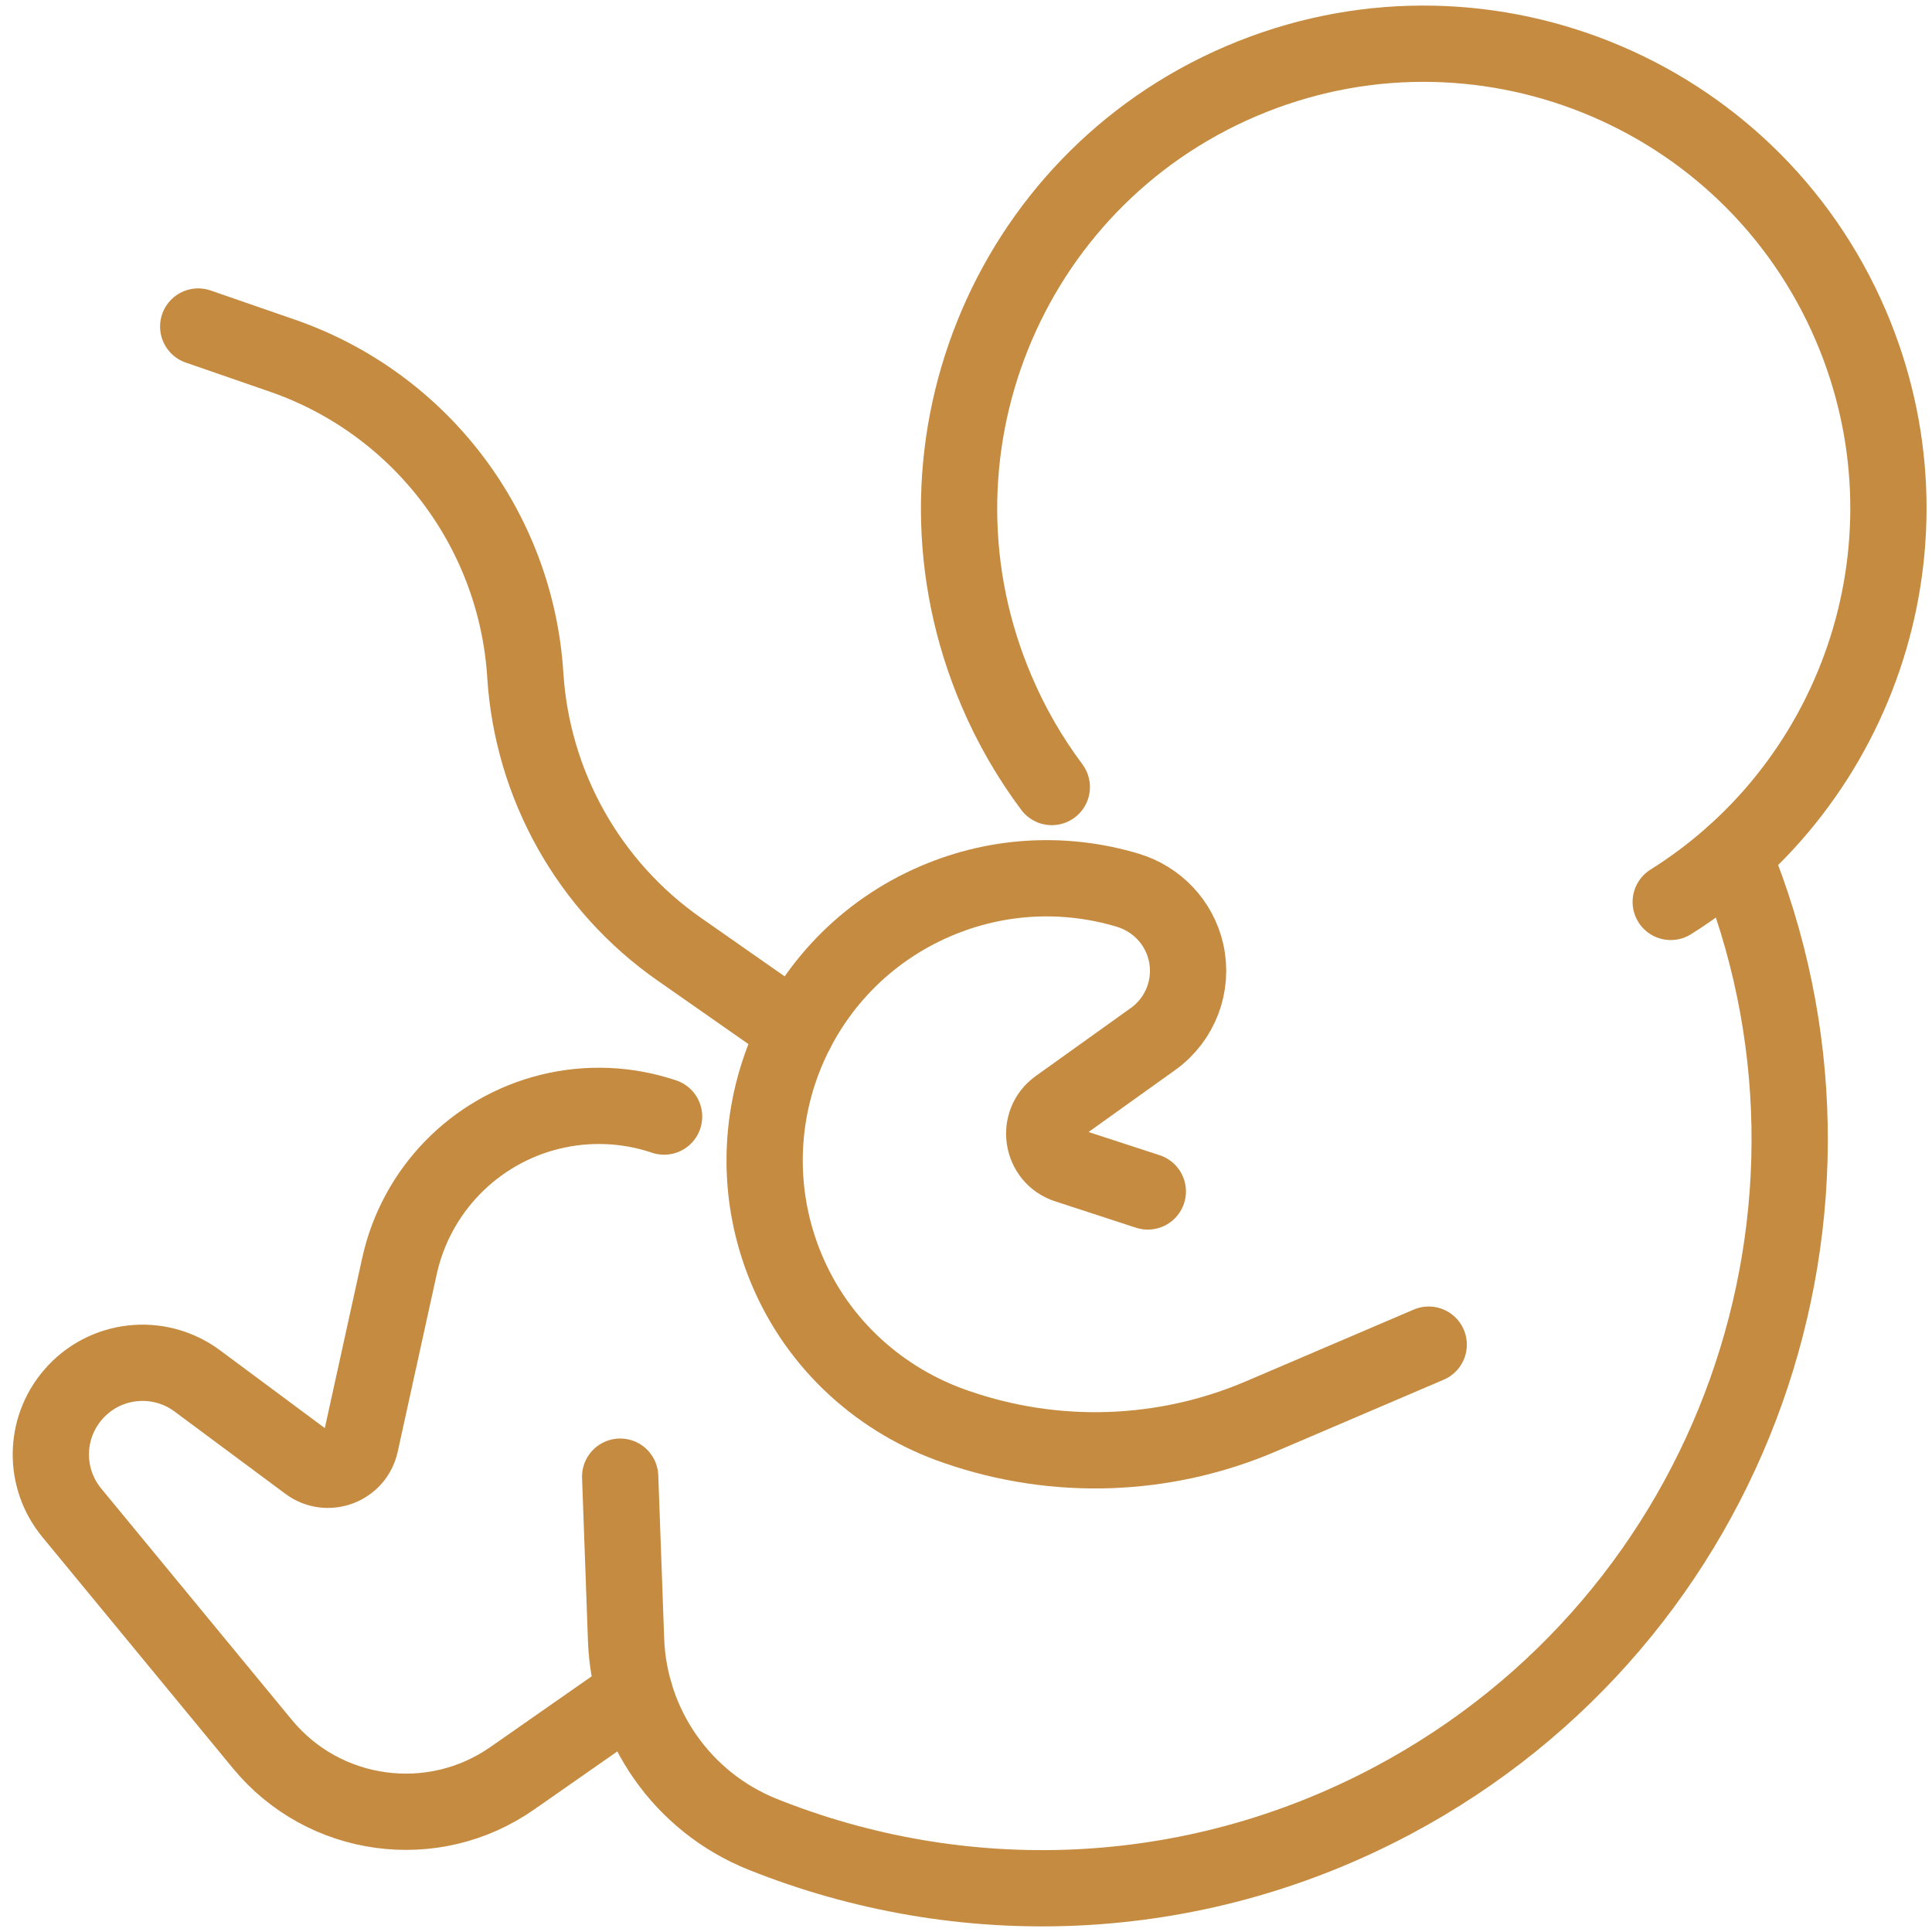
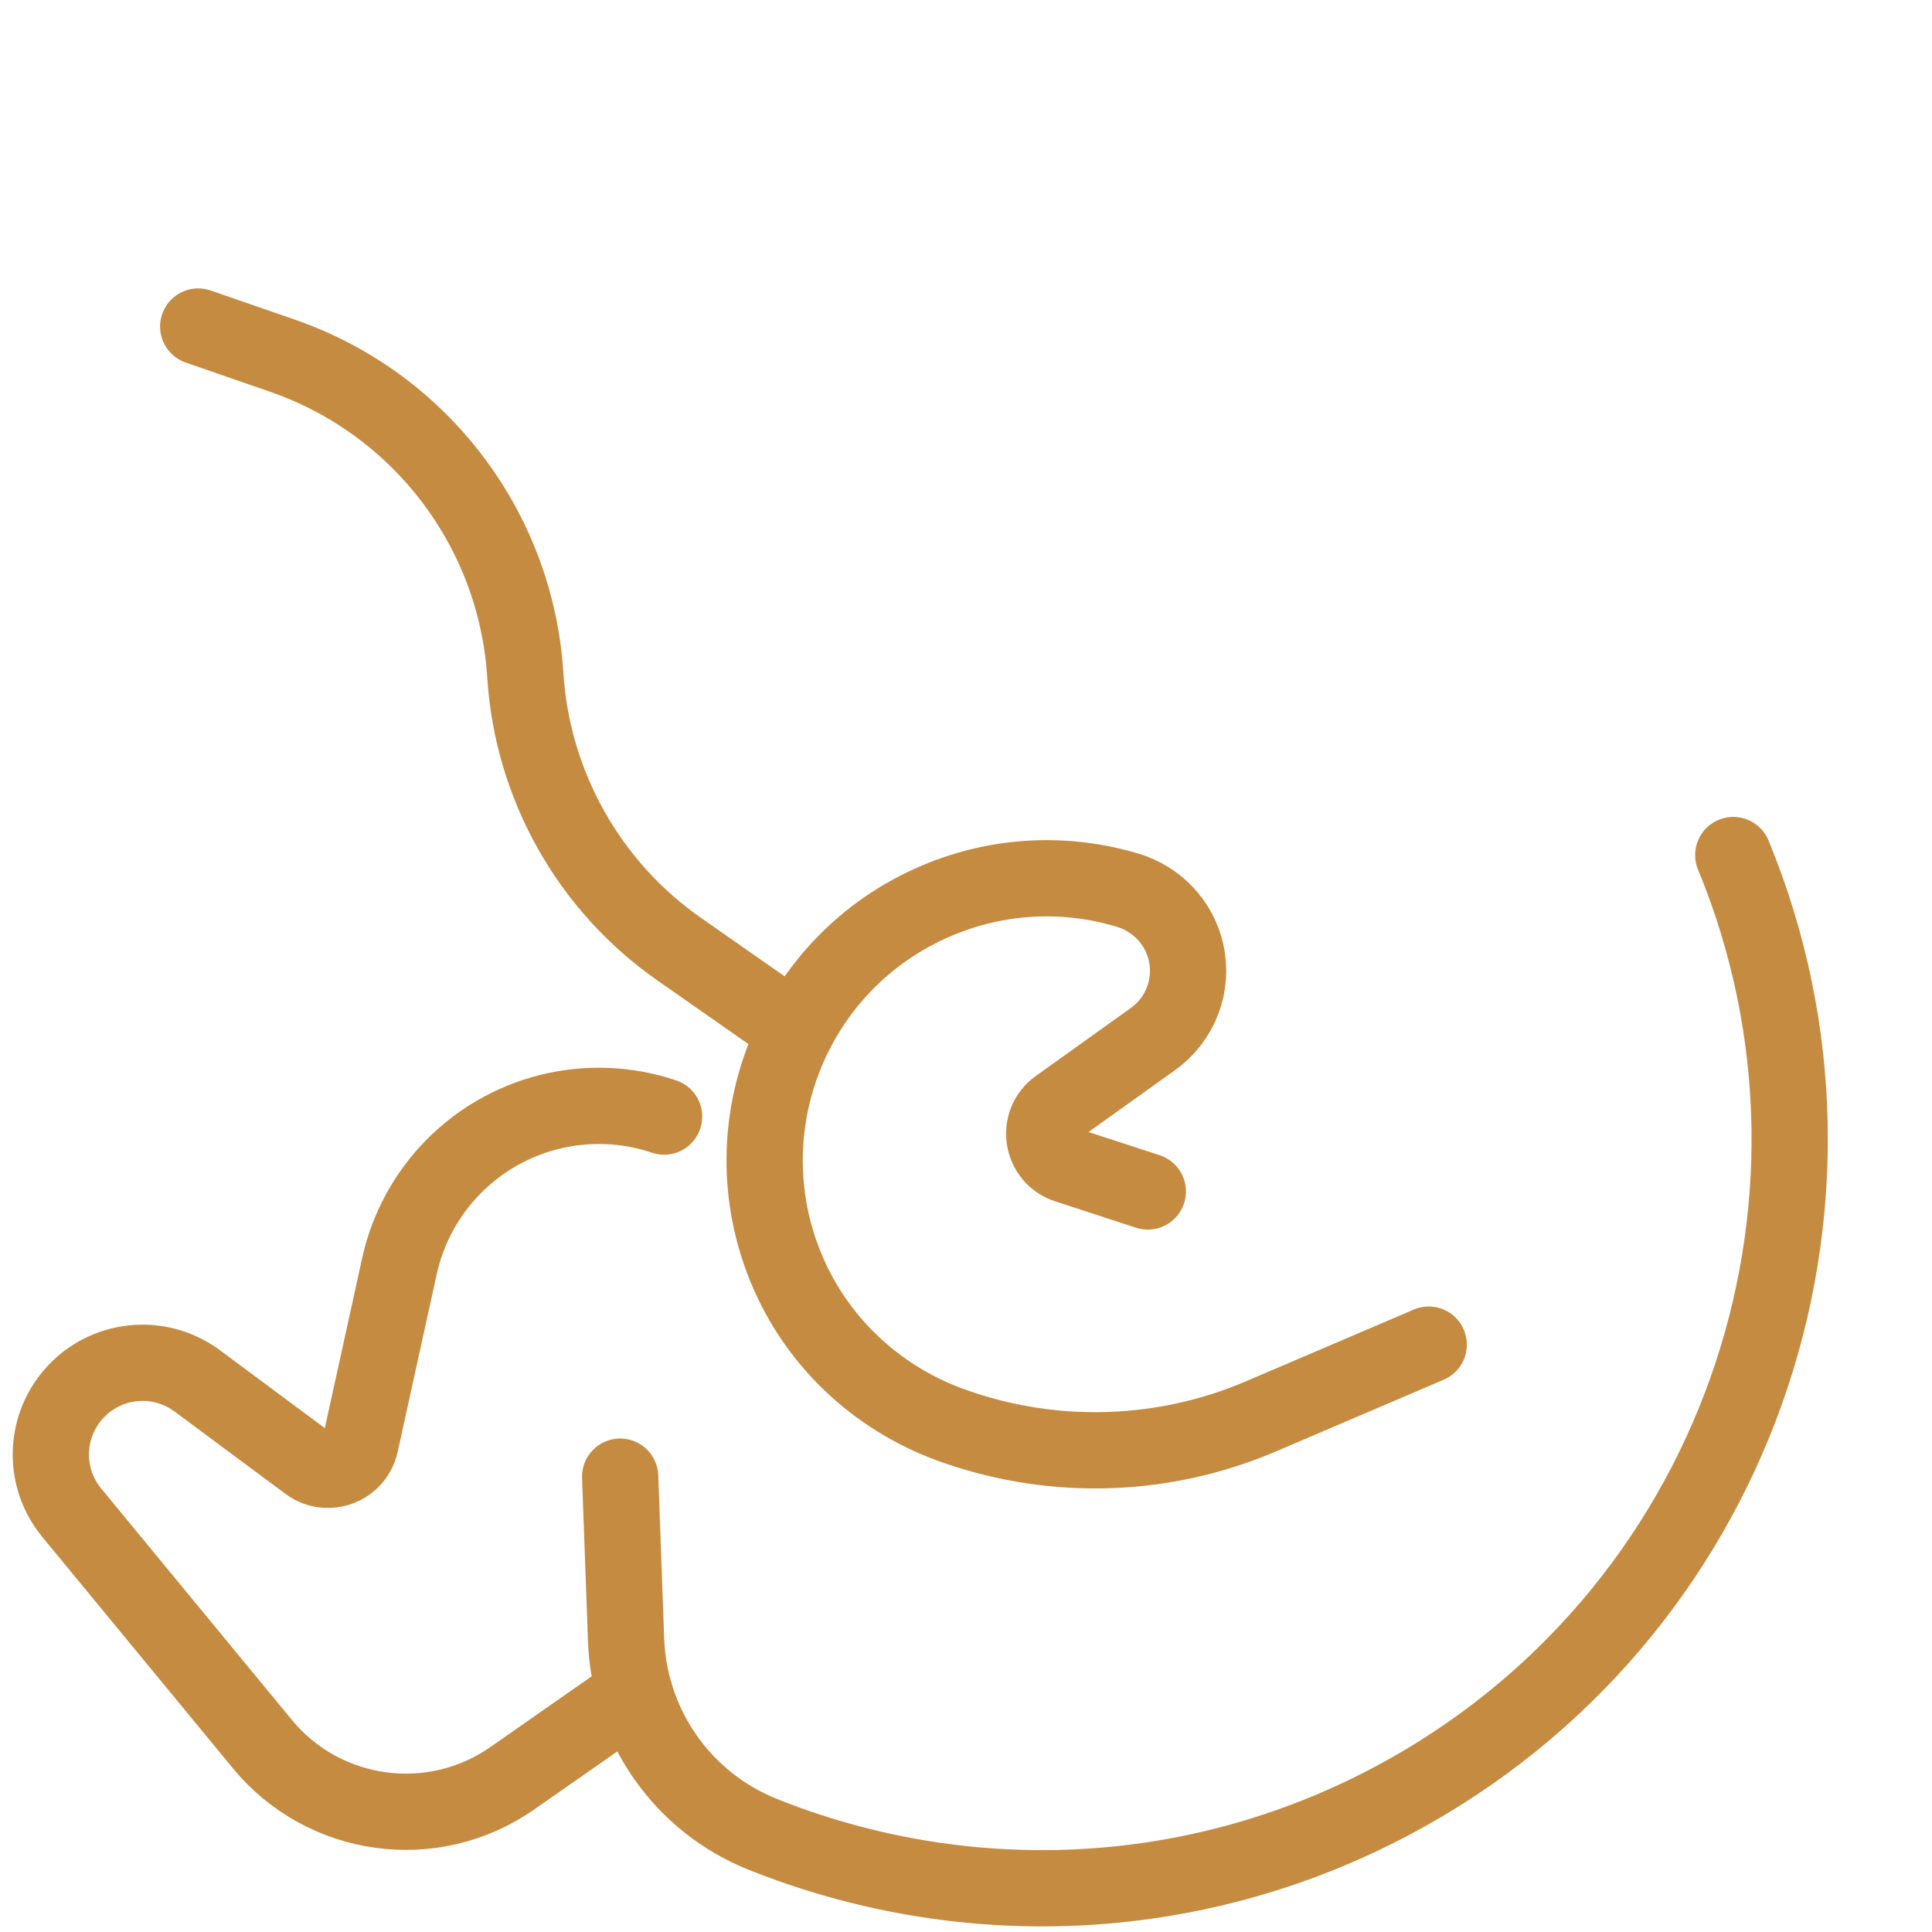
<svg xmlns="http://www.w3.org/2000/svg" fill="none" viewBox="0 0 76 76" height="76" width="76">
-   <path stroke-linejoin="round" stroke-linecap="round" stroke-width="3" stroke="#C58B40" d="M41.375 30.96C40.521 29.818 39.787 28.557 39.204 27.186C35.235 17.905 39.542 7.165 48.819 3.196C58.1 -0.773 68.84 3.534 72.809 12.812C76.398 21.202 73.222 30.784 65.722 35.479" />
  <path stroke-linejoin="round" stroke-linecap="round" stroke-width="3" stroke="#C58B40" d="M68.183 33.635C73.897 47.47 68.275 63.651 54.786 70.827C46.812 75.069 37.766 75.27 29.992 72.153C26.849 70.891 24.75 67.891 24.628 64.508L24.396 58.088" />
  <path stroke-linejoin="round" stroke-linecap="round" stroke-width="3" stroke="#C58B40" d="M24.963 66.593L20.151 69.953C17.025 72.136 12.746 71.55 10.321 68.608L2.824 59.509C1.71 58.158 1.727 56.204 2.866 54.873C4.097 53.43 6.235 53.19 7.759 54.32L12.124 57.561C12.883 58.124 13.974 57.717 14.178 56.793L15.713 49.809C16.369 46.823 18.663 44.47 21.63 43.736C23.127 43.367 24.684 43.437 26.124 43.923" />
  <path stroke-linejoin="round" stroke-linecap="round" stroke-width="3" stroke="#C58B40" d="M45.152 46.869L41.97 45.831C40.962 45.501 40.756 44.164 41.618 43.547L45.358 40.871C46.438 40.098 46.952 38.749 46.653 37.452C46.385 36.285 45.506 35.361 44.359 35.018C41.959 34.298 39.299 34.381 36.815 35.445C31.221 37.837 28.603 44.282 30.925 49.889C32.19 52.945 34.702 55.139 37.635 56.136C41.543 57.489 45.813 57.339 49.615 55.711L56.202 52.895" />
  <path stroke-linejoin="round" stroke-linecap="round" stroke-width="3" stroke="#C58B40" d="M31.318 40.553L26.721 37.34C23.165 34.856 20.938 30.887 20.664 26.558C20.302 20.822 16.531 15.865 11.097 13.987L7.797 12.845" />
</svg>